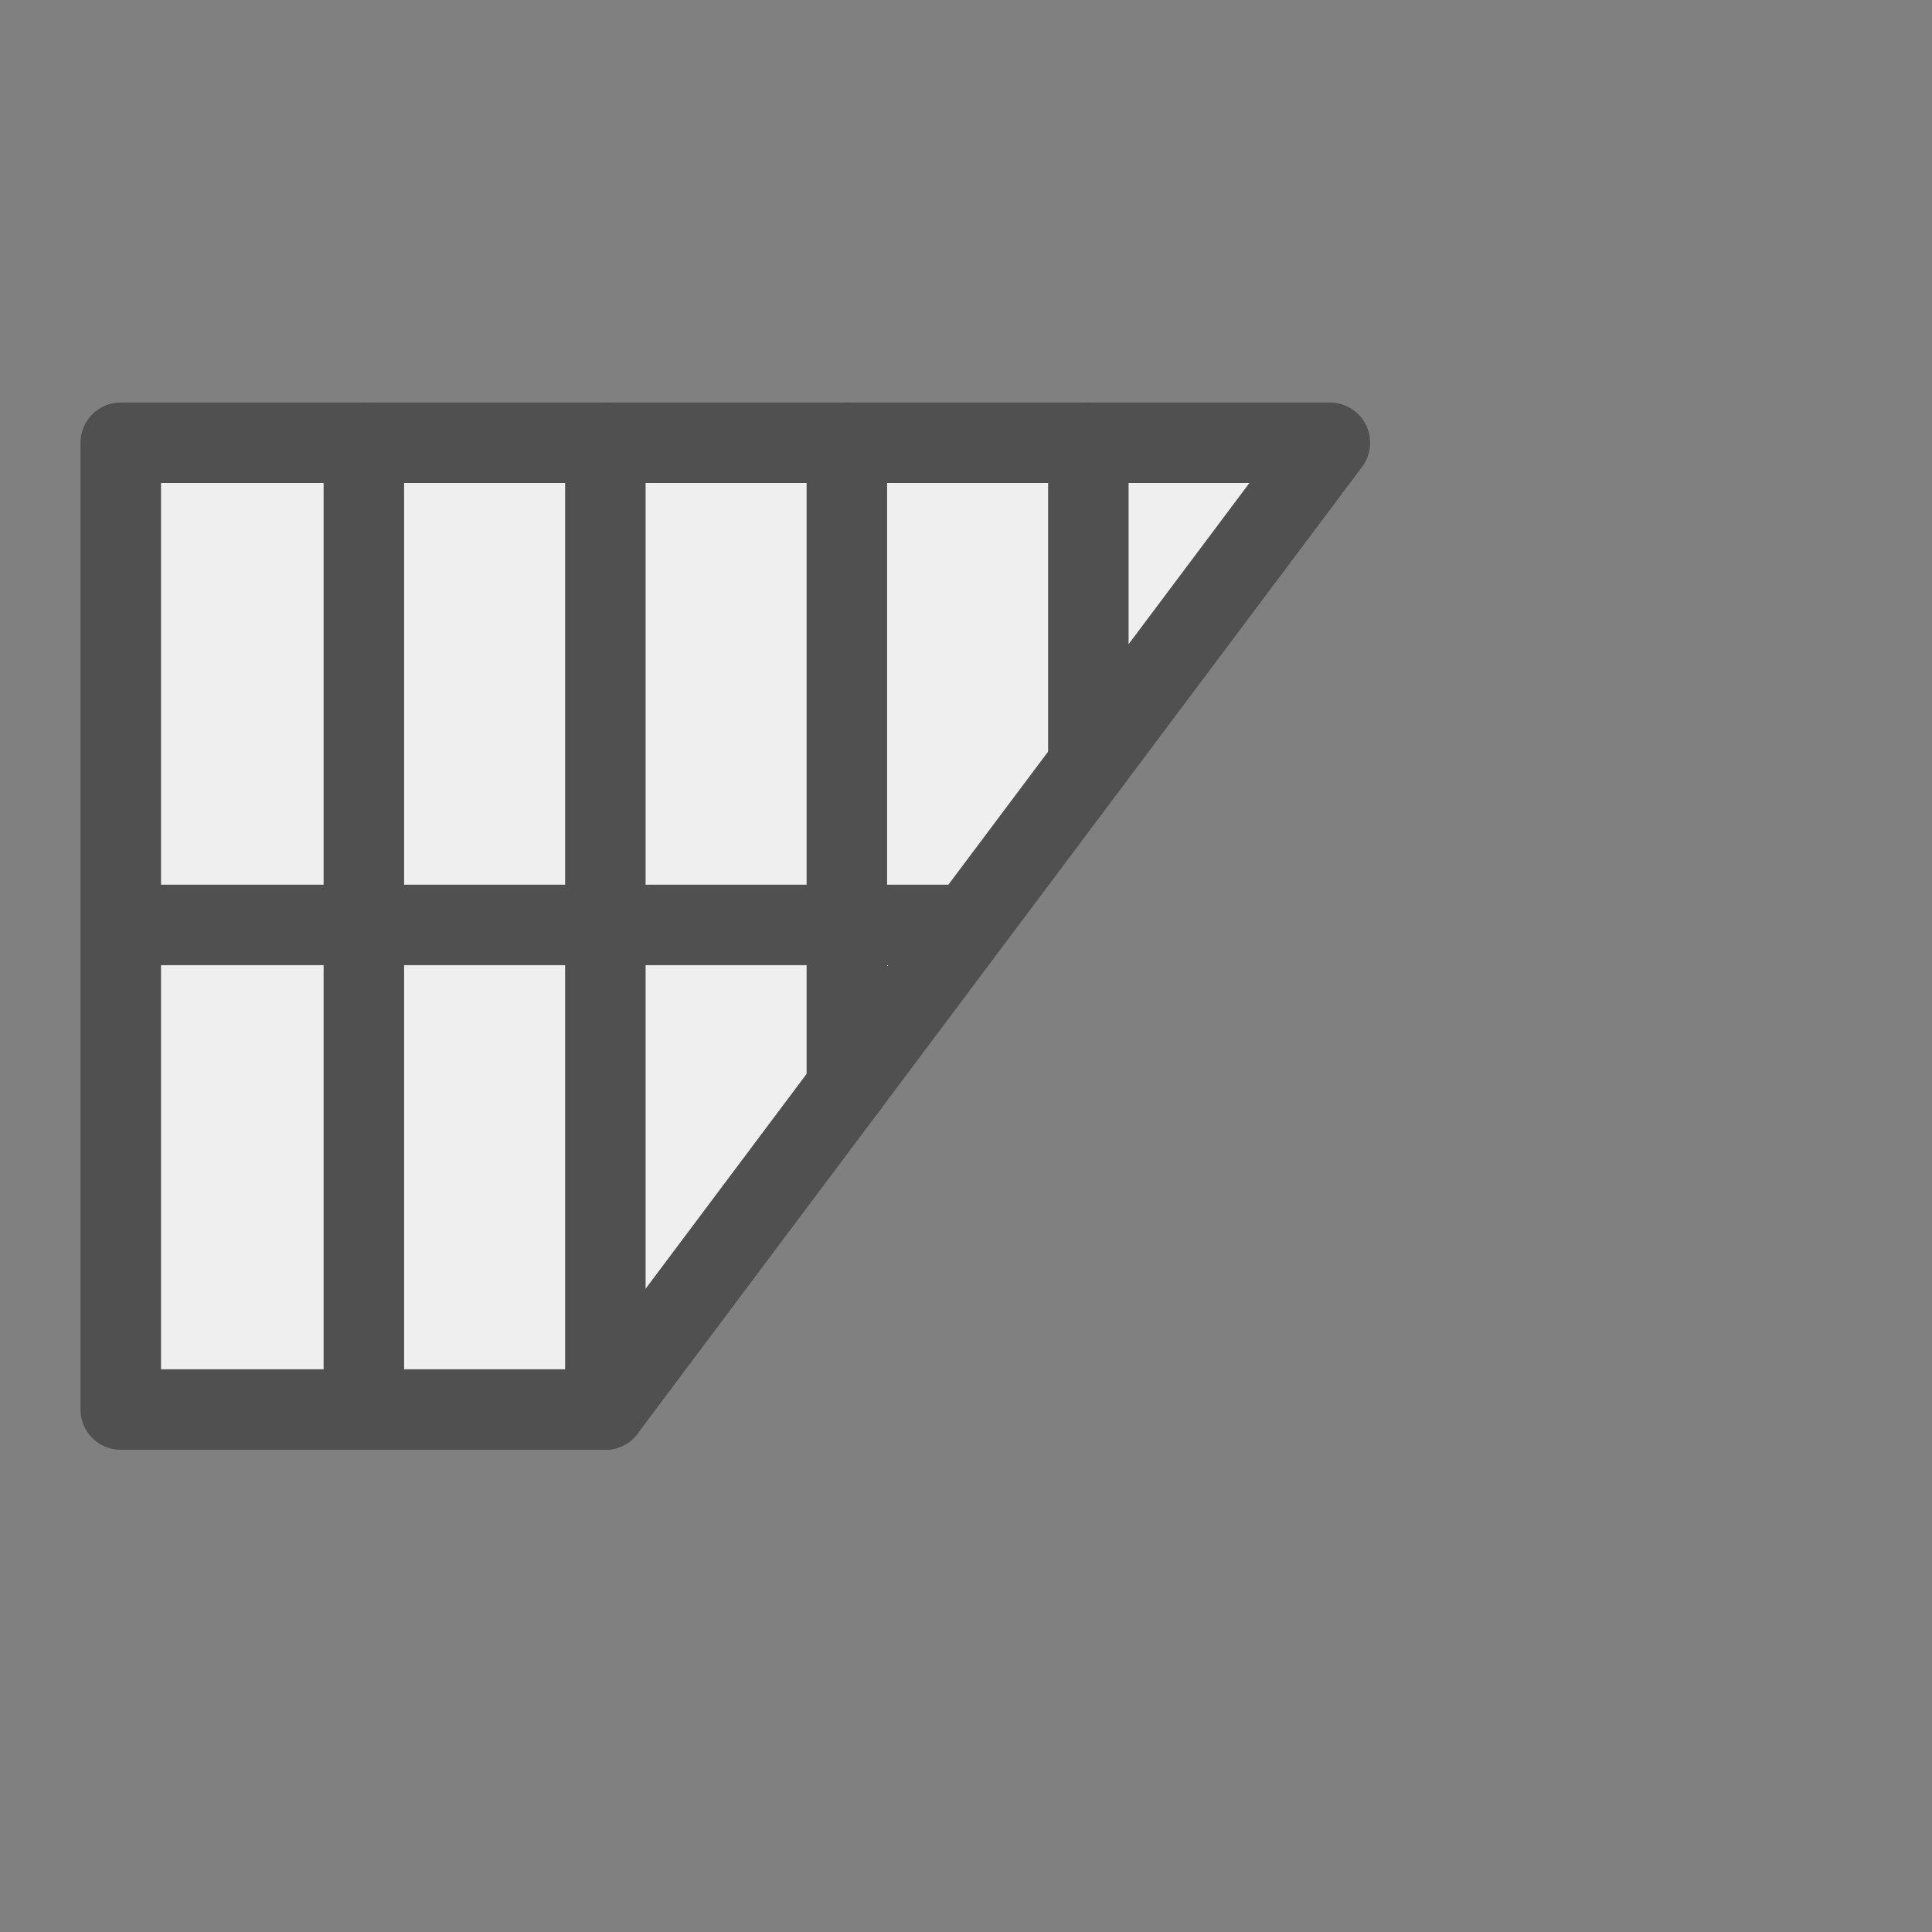
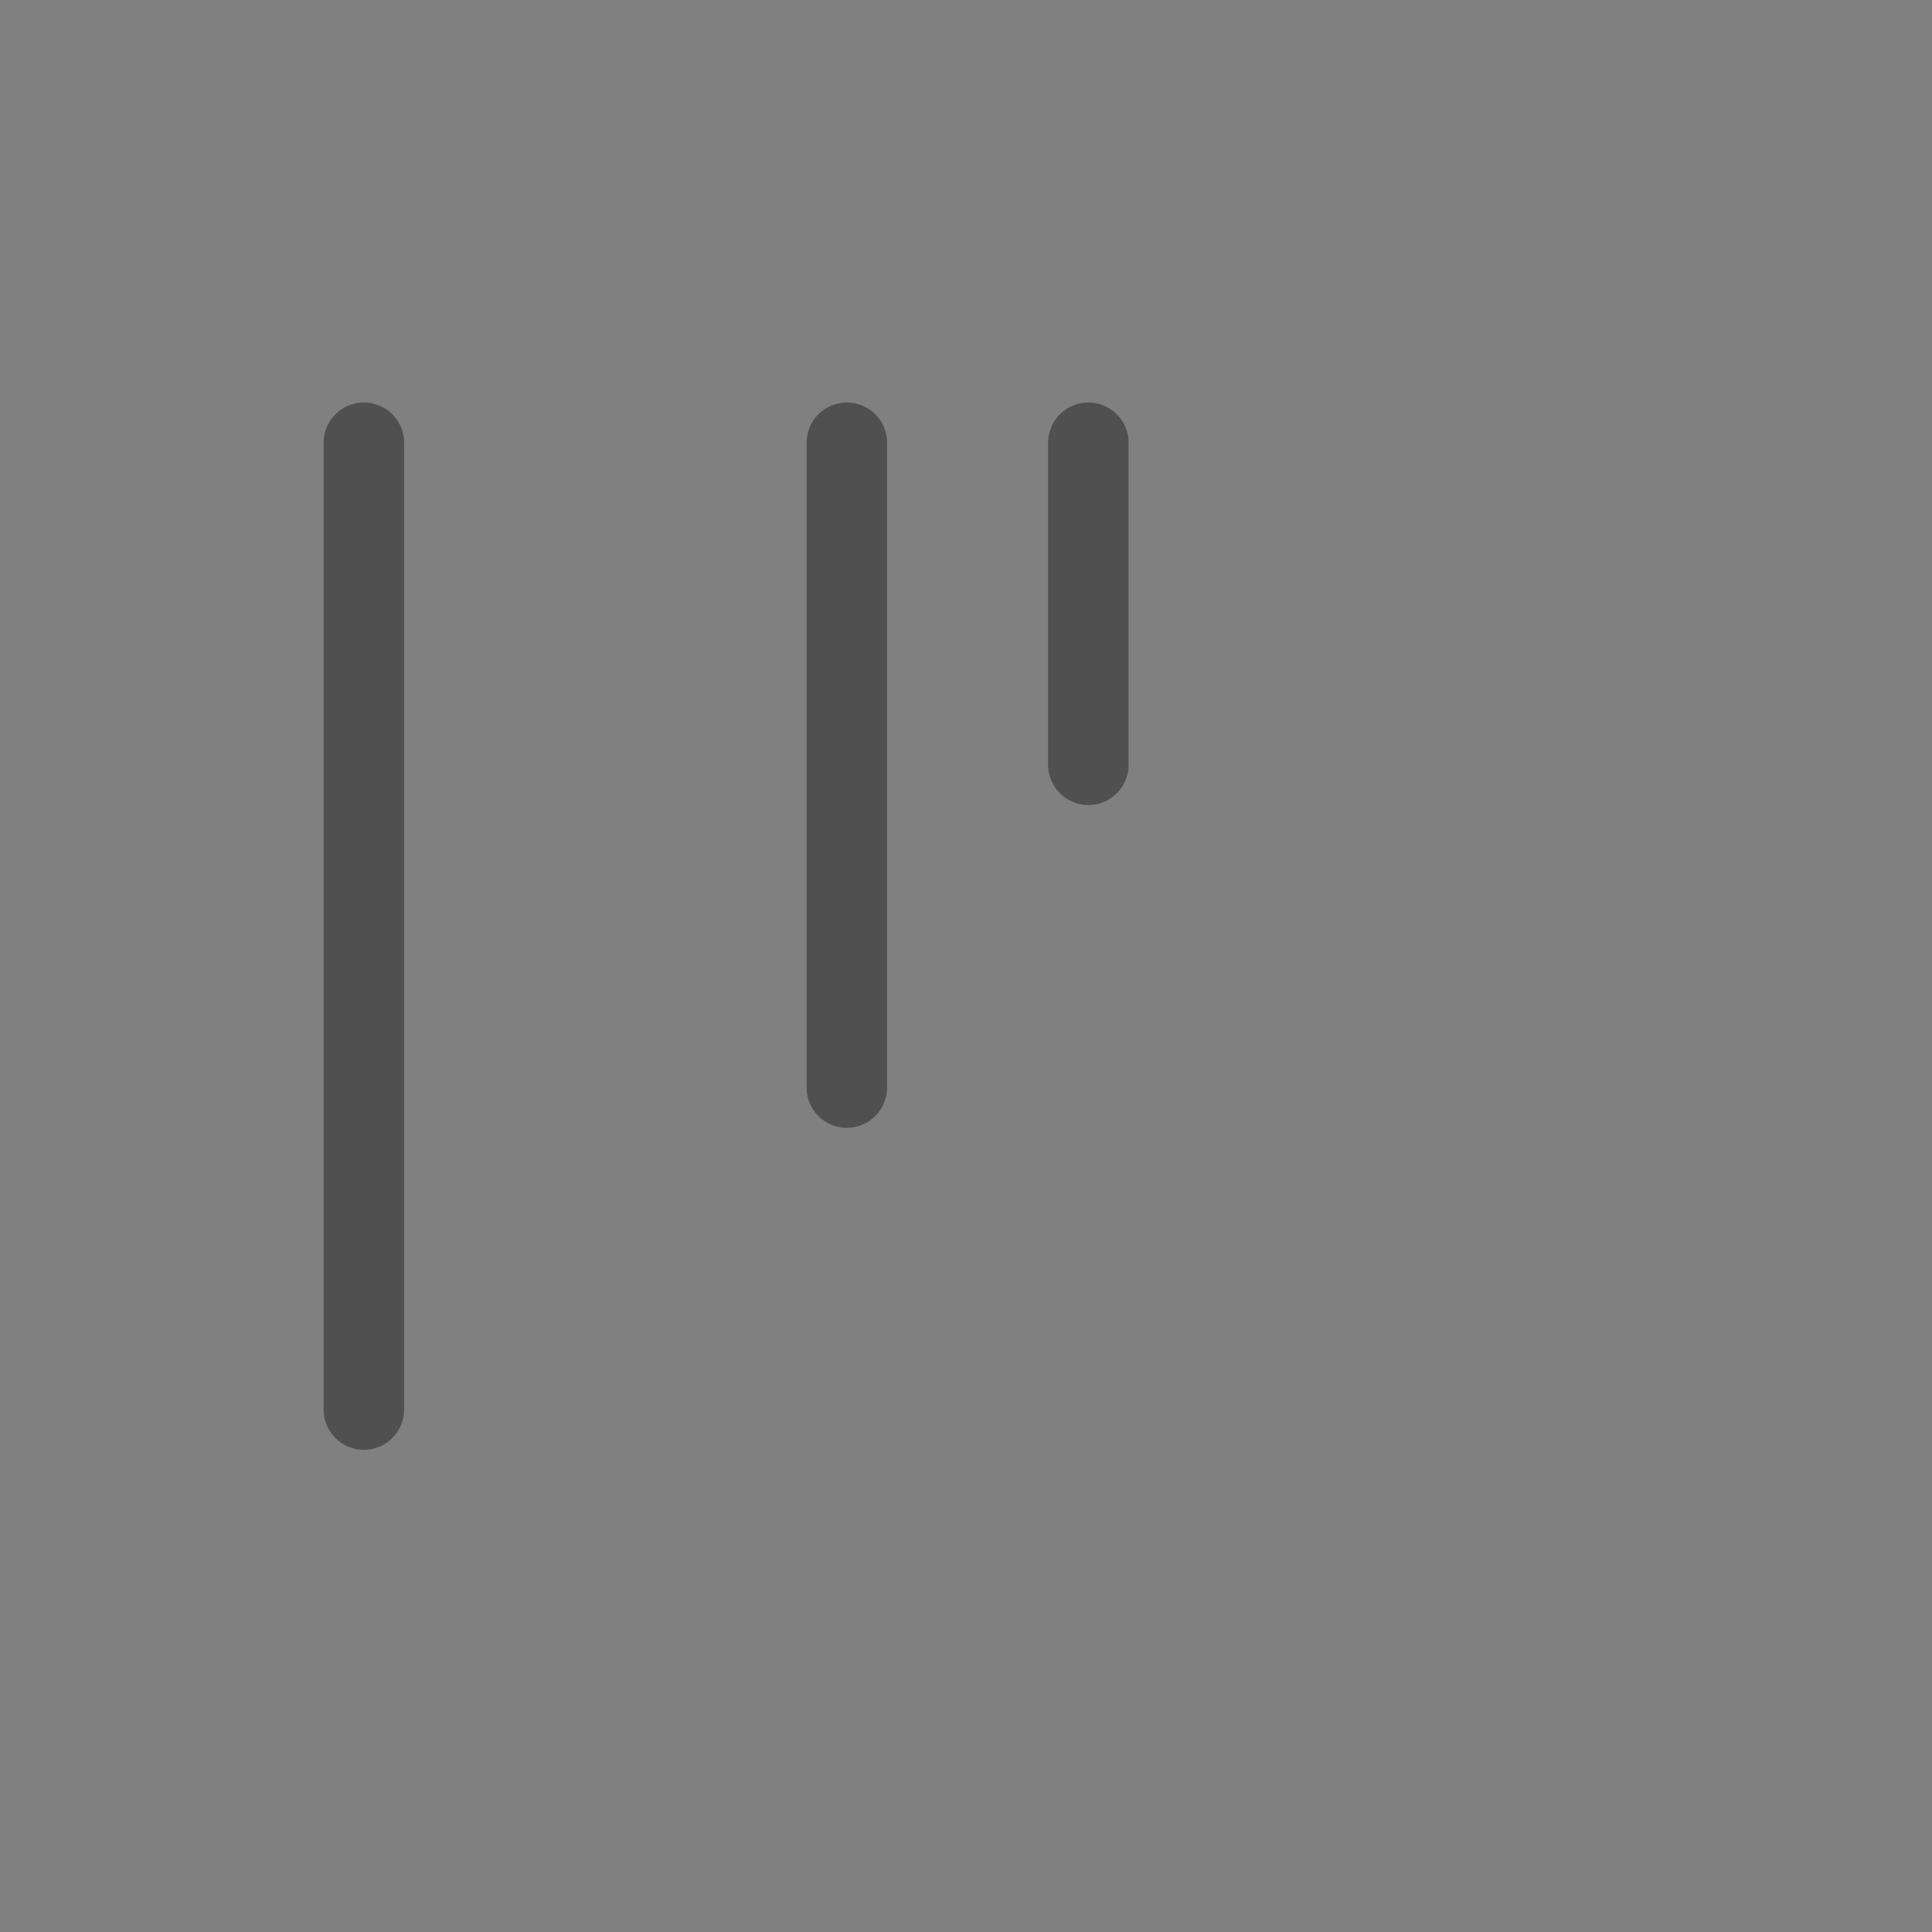
<svg xmlns="http://www.w3.org/2000/svg" id="icon" viewBox="0 0 24 24">
  <rect x="0" y="0" width="24" height="24" fill="#808080" stroke="none" />
  <defs>
    <style>.cls-1{fill:#efefef;}.cls-1,.cls-2{stroke:#505050;stroke-linecap:round;stroke-linejoin:round;}.cls-2{fill:none;}</style>
  </defs>
-   <polygon class="cls-1" points="1.5 5.5 1.5 17.51 7.52 17.51 16.52 5.5 1.5 5.5" />
-   <line class="cls-2" x1="1.53" y1="11.49" x2="12.02" y2="11.49" />
  <line class="cls-2" x1="4.52" y1="17.51" x2="4.52" y2="5.5" />
-   <line class="cls-2" x1="7.52" y1="5.5" x2="7.52" y2="17.51" />
  <line class="cls-2" x1="10.52" y1="13.51" x2="10.52" y2="5.5" />
  <line class="cls-2" x1="13.52" y1="9.5" x2="13.52" y2="5.5" />
</svg>